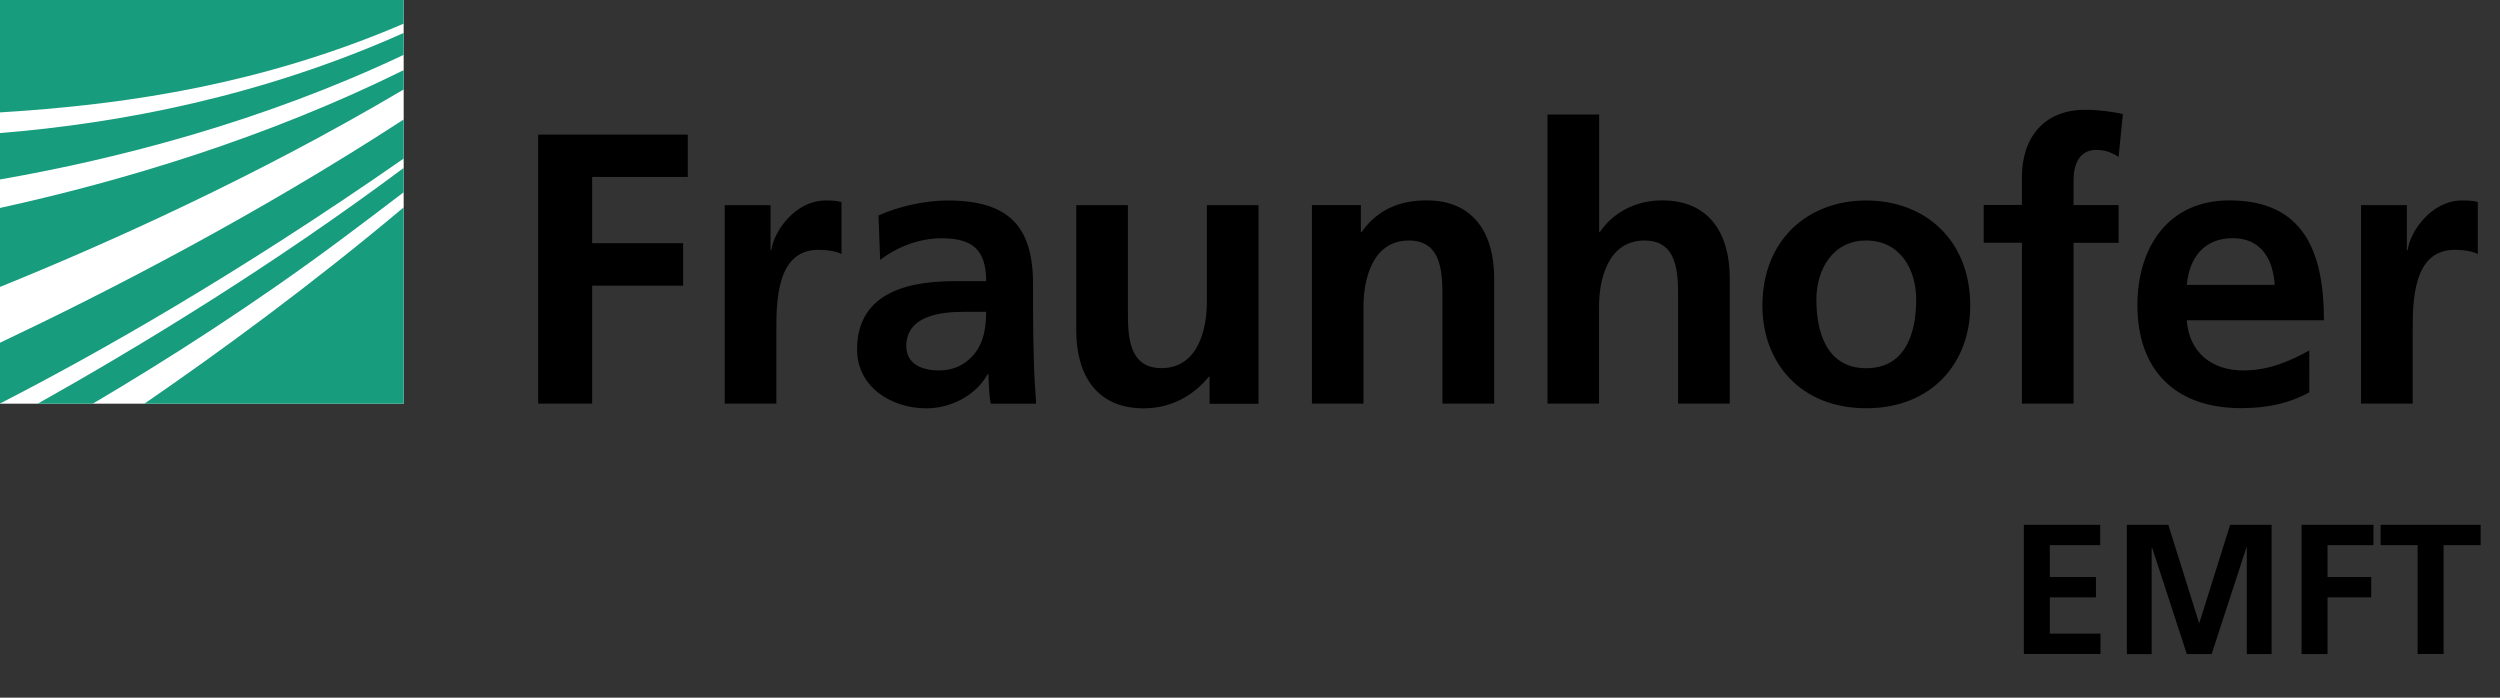
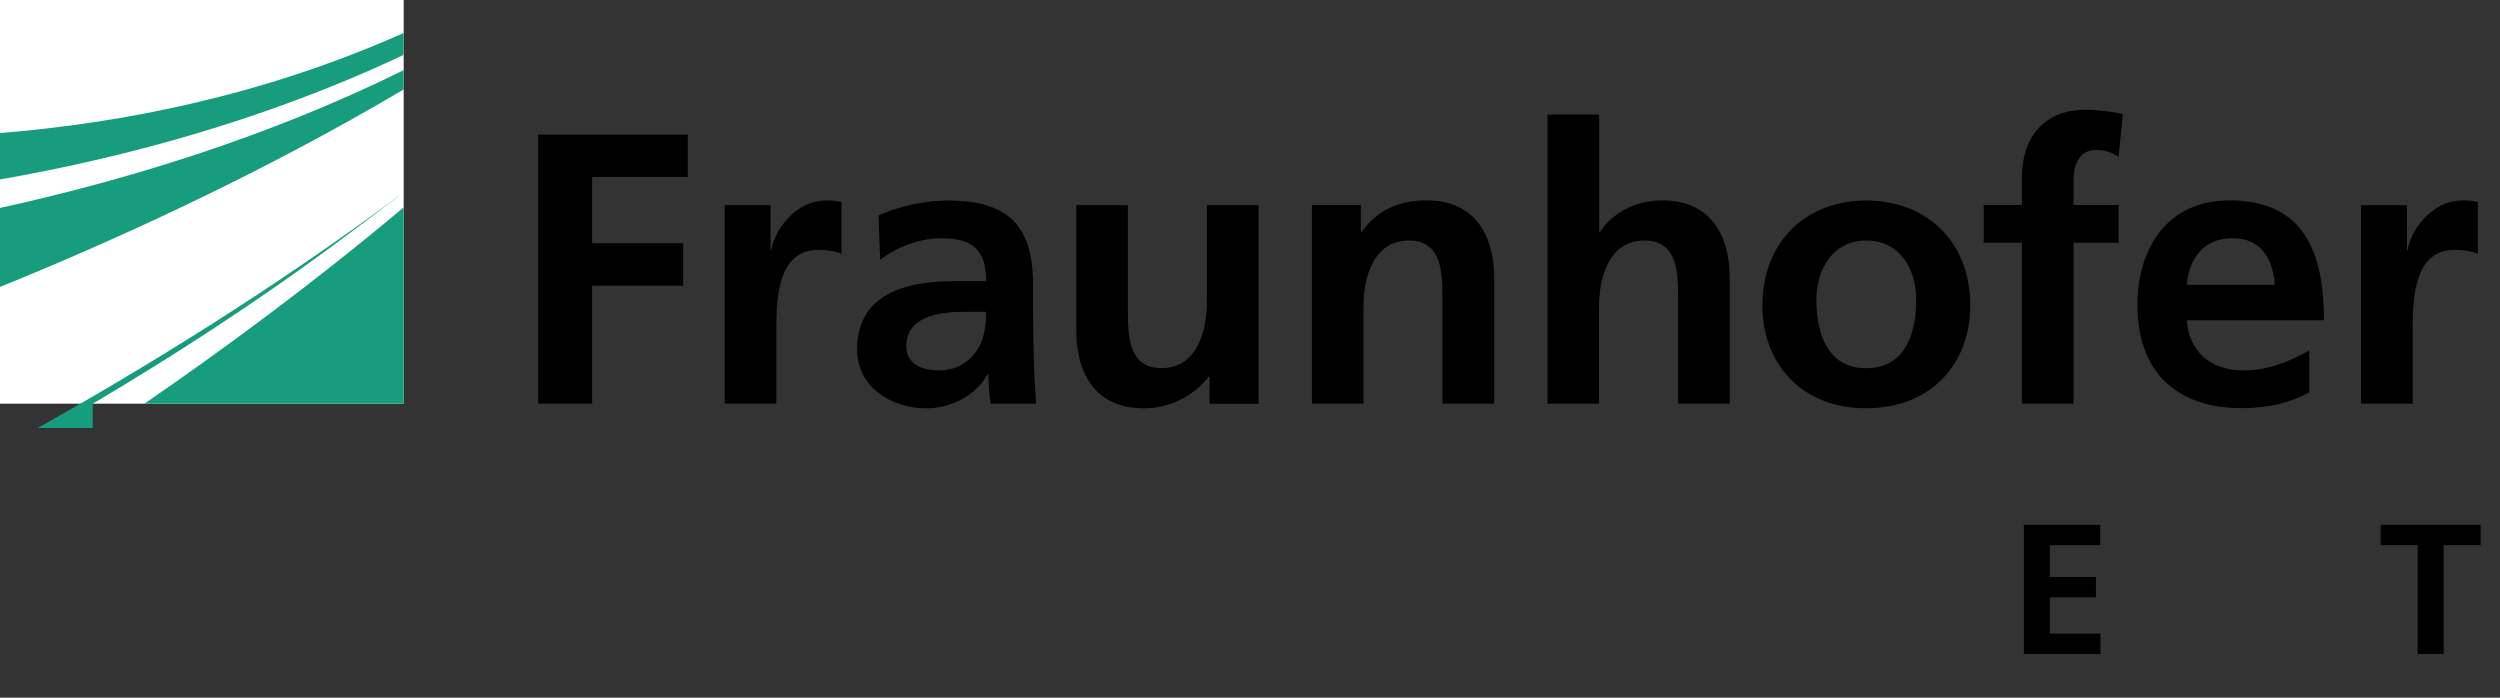
<svg xmlns="http://www.w3.org/2000/svg" version="1.1" id="Ebene_1" x="0px" y="0px" viewBox="0 0 258 72" style="enable-background:new 0 0 258 72;" xml:space="preserve">
  <rect x="0" y="0" width="258" height="72" fill="#333333" stroke="none" />
  <style type="text/css">
	.st0{fill:#FFFFFF;}
	.st1{fill:#179C7D;}
</style>
  <g>
    <rect id="Logoweiß" class="st0" width="41.66" height="41.66" />
    <g>
-       <path class="st1" d="M0,41.64c9.91-5.08,24.43-13.28,41.66-25.28v-4.03C26.49,22.2,11.07,30.13,0,35.37V41.64z" />
      <path class="st1" d="M0,29.61c11.03-4.47,26.46-11.38,41.66-20.38V7.24C27.37,14.3,12.53,18.71,0,21.46V29.61z" />
      <path class="st1" d="M41.66,41.66V21.4c-9.48,7.96-18.87,14.84-26.76,20.26H41.66z" />
-       <path class="st1" d="M9.57,41.66c7.49-4.42,16.58-10.2,25.64-16.95c2.11-1.58,4.27-3.2,6.45-4.87v-2.51    c-13.4,10-27.08,18.33-37.77,24.33H9.57z" />
+       <path class="st1" d="M9.57,41.66c7.49-4.42,16.58-10.2,25.64-16.95c2.11-1.58,4.27-3.2,6.45-4.87c-13.4,10-27.08,18.33-37.77,24.33H9.57z" />
      <path class="st1" d="M0,18.52c12.18-2.13,27.09-5.97,41.66-12.86V3.4C26.98,9.96,12.29,12.74,0,13.73V18.52z" />
-       <path class="st1" d="M0,0v11.6c0.91-0.06,1.84-0.12,2.79-0.19c10.13-0.78,23.95-2.56,38.87-8.97V0H0z" />
    </g>
    <g>
      <path d="M243.66,41.65h5.33v-7.52c0-2.94,0-8.35,4.33-8.35c0.96,0,1.91,0.16,2.39,0.44v-5.37c-0.56-0.16-1.12-0.16-1.63-0.16    c-3.18,0-5.37,3.23-5.61,5.13h-0.08v-4.65h-4.73V41.65z M238.33,36.16c-1.99,1.11-4.21,2.07-6.81,2.07c-3.3,0-5.6-1.87-5.85-5.18    h14.16c0-7.16-2.15-12.37-9.75-12.37c-6.36,0-9.5,4.89-9.5,10.82c0,6.73,3.94,10.62,10.7,10.62c2.87,0,5.09-0.56,7.04-1.63V36.16z     M225.68,29.4c0.24-2.75,1.75-4.82,4.73-4.82c2.99,0,4.18,2.23,4.34,4.82H225.68z M208.66,41.65h5.33V25.06h4.65v-3.9h-4.65v-2.55    c0-1.59,0.56-3.14,2.35-3.14c1.15,0,1.83,0.44,2.3,0.72l0.44-4.42c-1.03-0.24-2.54-0.44-3.9-0.44c-4.22,0-6.52,2.86-6.52,6.96    v2.86h-3.94v3.9h3.94V41.65z M187.45,30.91c0-3.06,1.67-6.09,5.13-6.09c3.5,0,5.17,2.95,5.17,6.09c0,3.43-1.07,7.09-5.17,7.09    C188.52,37.99,187.45,34.29,187.45,30.91 M181.88,31.55c0,5.88,3.94,10.58,10.71,10.58c6.8,0,10.74-4.7,10.74-10.58    c0-6.77-4.65-10.86-10.74-10.86C186.54,20.69,181.88,24.78,181.88,31.55 M159.69,41.65h5.33V31.62c0-2.62,0.84-6.8,4.7-6.8    c3.42,0,3.46,3.38,3.46,5.89v10.94h5.33V28.72c0-4.61-2.11-8.04-6.96-8.04c-2.78,0-5.09,1.27-6.44,3.26h-0.08V11.82h-5.33V41.65z     M135.38,41.65h5.33V31.62c0-2.62,0.84-6.8,4.69-6.8c3.42,0,3.46,3.38,3.46,5.89v10.94h5.34V28.72c0-4.61-2.11-8.04-6.96-8.04    c-2.78,0-5.05,0.92-6.72,3.26h-0.08v-2.78h-5.05V41.65z M129.89,21.17h-5.34v10.02c0,2.62-0.83,6.8-4.69,6.8    c-3.42,0-3.46-3.38-3.46-5.89V21.17h-5.33v12.93c0,4.61,2.11,8.04,6.96,8.04c2.78,0,5.09-1.27,6.72-3.26h0.08v2.79h5.05V21.17z     M93.53,35.72c0-3.14,3.54-3.54,5.93-3.54h2.31c0,1.59-0.24,3.06-1.12,4.22c-0.84,1.11-2.11,1.83-3.74,1.83    C95,38.23,93.53,37.47,93.53,35.72 M90.83,26.82c1.79-1.36,4.06-2.23,6.32-2.23c3.14,0,4.62,1.11,4.62,4.42h-2.94    c-2.23,0-4.85,0.19-6.88,1.19c-2.03,0.99-3.5,2.78-3.5,5.85c0,3.9,3.54,6.09,7.16,6.09c2.43,0,5.09-1.27,6.32-3.54H102    c0.04,0.63,0.04,1.98,0.24,3.06h4.69c-0.12-1.59-0.2-3.03-0.24-4.58c-0.04-1.51-0.08-3.07-0.08-5.13v-2.63    c0-6.05-2.59-8.63-8.83-8.63c-2.27,0-5.05,0.6-7.12,1.55L90.83,26.82z M74.79,41.65h5.33v-7.52c0-2.94,0-8.35,4.33-8.35    c0.96,0,1.91,0.16,2.39,0.44v-5.37c-0.56-0.16-1.11-0.16-1.63-0.16c-3.18,0-5.37,3.23-5.61,5.13h-0.08v-4.65h-4.73V41.65z     M55.54,41.65h5.57V29.48h9.39V25.1h-9.39v-6.84h9.87v-4.37H55.54V41.65z" />
    </g>
    <g>
      <path d="M208.87,54.16h7.87v2.1h-5.2v3.29h4.76v2.1h-4.76v3.74h5.23v2.1h-7.91V54.16z" />
-       <path d="M219.49,54.16h4.28l3.17,10.11h0.04l3.17-10.11h4.28v13.34h-2.56v-11h-0.04l-3.59,11h-2.56l-3.59-11l-0.04,0.04v10.97    h-2.56V54.16z" />
-       <path d="M237.53,54.16h7.41v2.1h-4.74v3.29h4.51v2.1h-4.51v5.85h-2.68V54.16z" />
      <path d="M249.5,56.26h-3.82v-2.1H256v2.1h-3.82v11.23h-2.68V56.26z" />
    </g>
  </g>
</svg>